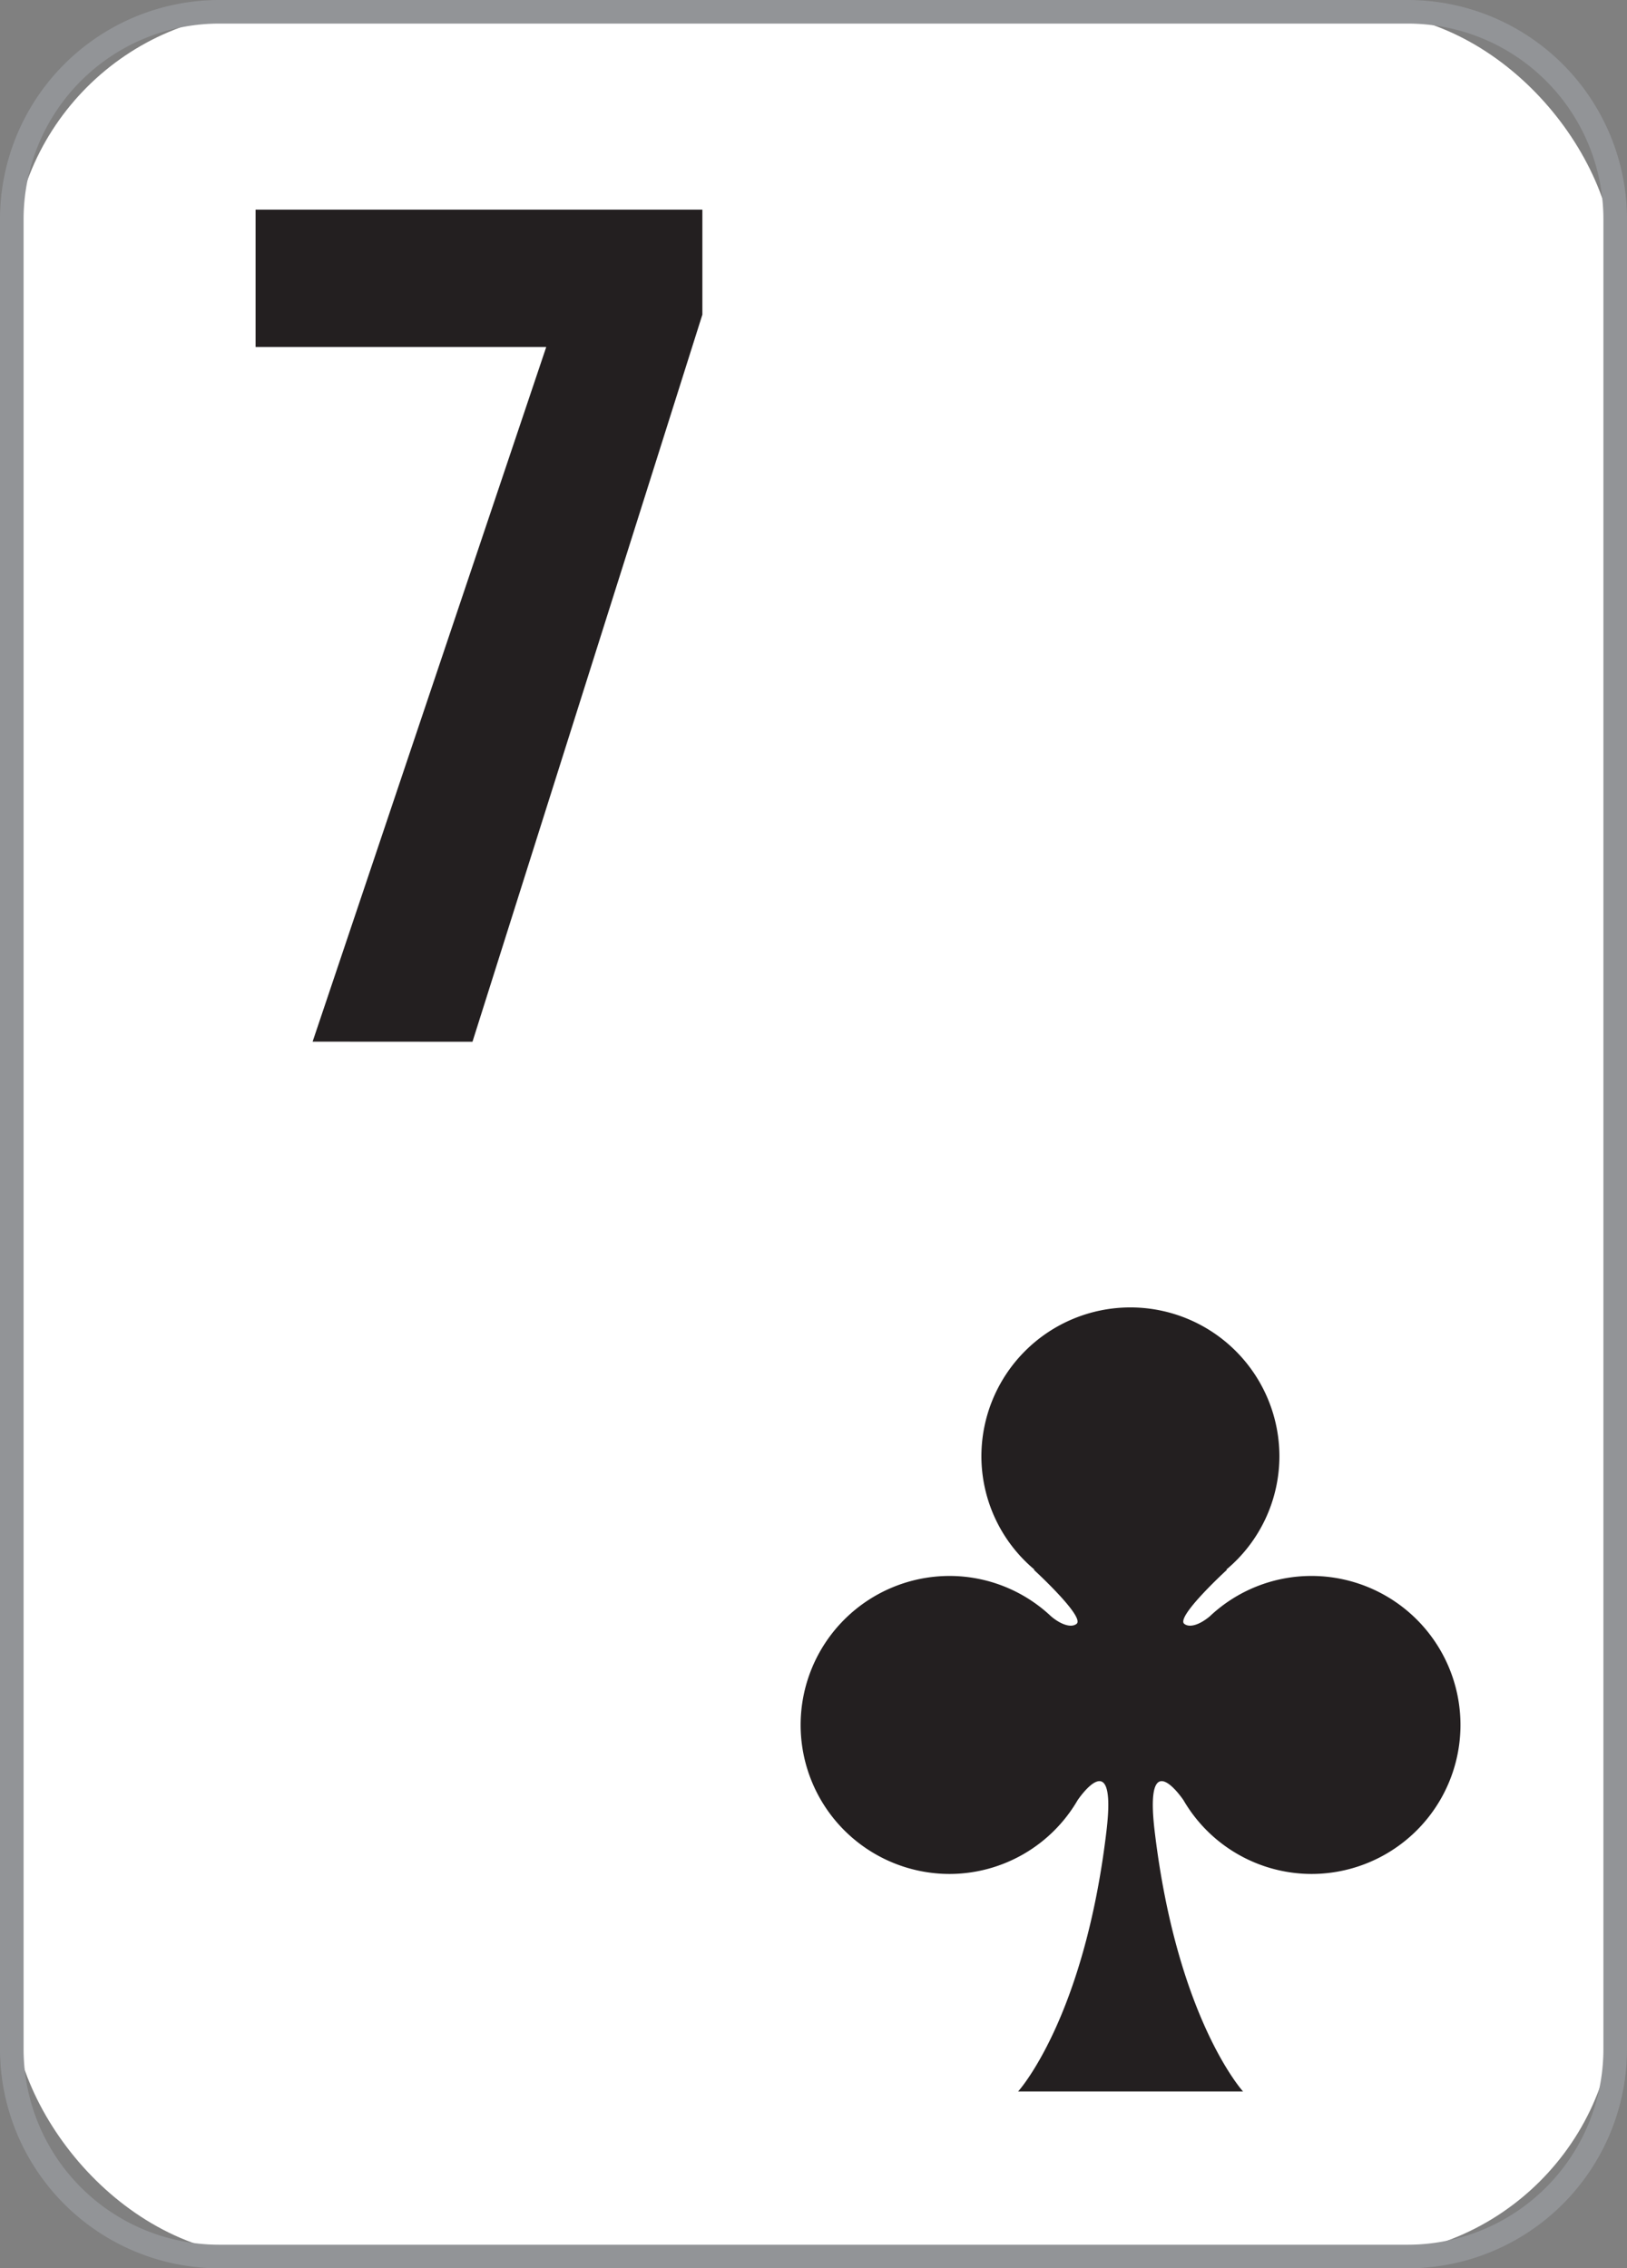
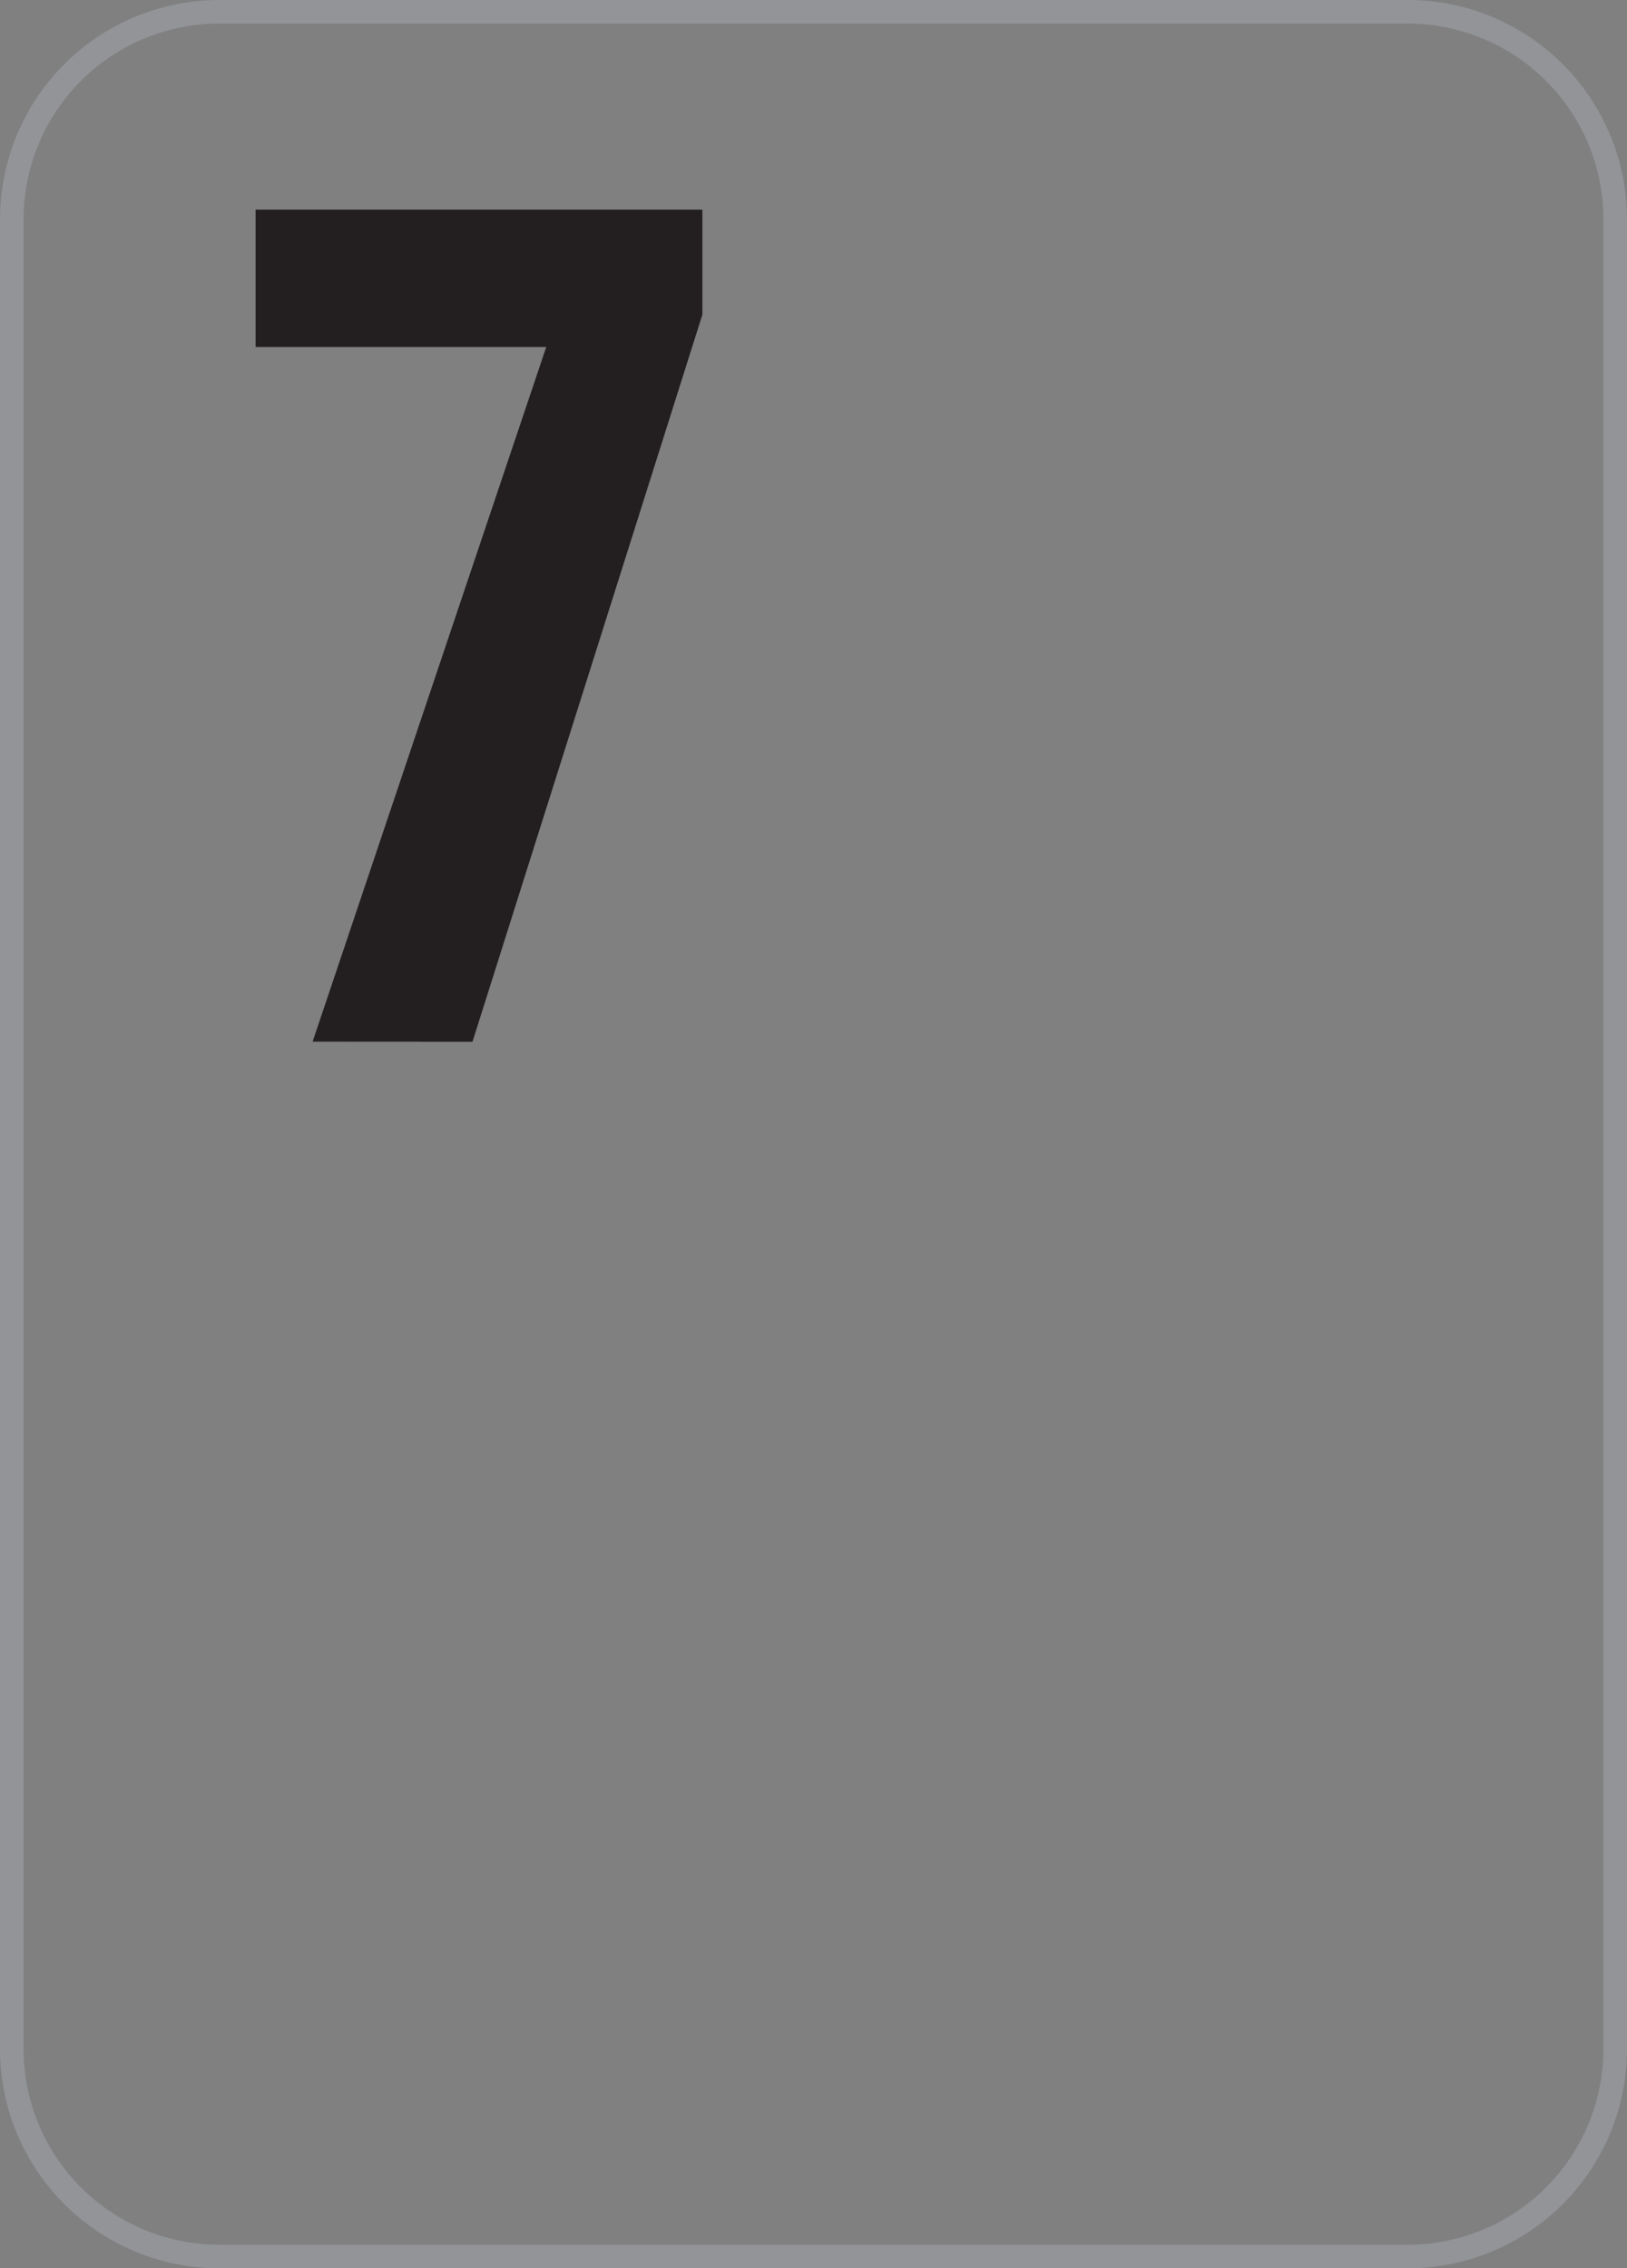
<svg xmlns="http://www.w3.org/2000/svg" id="_7c" width="32.555" height="45.388" viewBox="0 0 32.555 45.388">
  <rect x="0" y="0" width="32.555" height="45.388" fill="#808080" stroke="none" />
  <defs>
    <style>
            .cls-3{fill:#231f20}
        </style>
  </defs>
  <g id="Group_826">
-     <rect id="Rectangle_661" width="32.083" height="44.916" fill="#fff" rx="5.141" transform="translate(.236 .236)" />
    <path id="Path_1023" fill="#929497" d="M-3943.227-64.835h-23.787a4.389 4.389 0 0 1-4.384-4.384v-36.62a4.389 4.389 0 0 1 4.384-4.384h23.787a4.388 4.388 0 0 1 4.384 4.384v36.62a4.388 4.388 0 0 1-4.384 4.384zm-23.787-44.916a3.916 3.916 0 0 0-3.912 3.912v36.62a3.917 3.917 0 0 0 3.912 3.912h23.787a3.918 3.918 0 0 0 3.912-3.912v-36.62a3.917 3.917 0 0 0-3.912-3.912z" transform="translate(3971.398 110.223)" />
  </g>
  <g id="Group_828" transform="translate(5.114 4.195)">
    <g id="Group_827">
      <path id="Path_1024" d="M-3963.919-88.376l4.675-13.9h-5.816v-2.748h8.94v2.1l-4.6 14.55z" class="cls-3" transform="translate(3965.06 105.024)" />
    </g>
  </g>
  <g id="Group_829" transform="translate(16.014 26.163)">
-     <path id="Path_1025" d="M-3941.328-72.426a2.964 2.964 0 0 0-2.029.808c-.192.161-.4.238-.511.15-.174-.14.857-1.084.857-1.084h-.016a2.961 2.961 0 0 0 1.063-2.266 2.981 2.981 0 0 0-2.982-2.981 2.981 2.981 0 0 0-2.981 2.981 2.962 2.962 0 0 0 1.063 2.266h-.016s1.03.944.858 1.084c-.11.088-.321.011-.511-.15a2.964 2.964 0 0 0-2.029-.808 2.982 2.982 0 0 0-2.982 2.981 2.982 2.982 0 0 0 2.982 2.982 2.97 2.97 0 0 0 2.561-1.477s.789-1.178.577.614c-.446 3.766-1.768 5.215-1.768 5.215h4.5s-1.322-1.45-1.769-5.215c-.212-1.792.577-.614.577-.614a2.97 2.97 0 0 0 2.561 1.477 2.982 2.982 0 0 0 2.982-2.982 2.982 2.982 0 0 0-2.987-2.981z" class="cls-3" transform="translate(3951.55 77.797)" />
-   </g>
+     </g>
</svg>